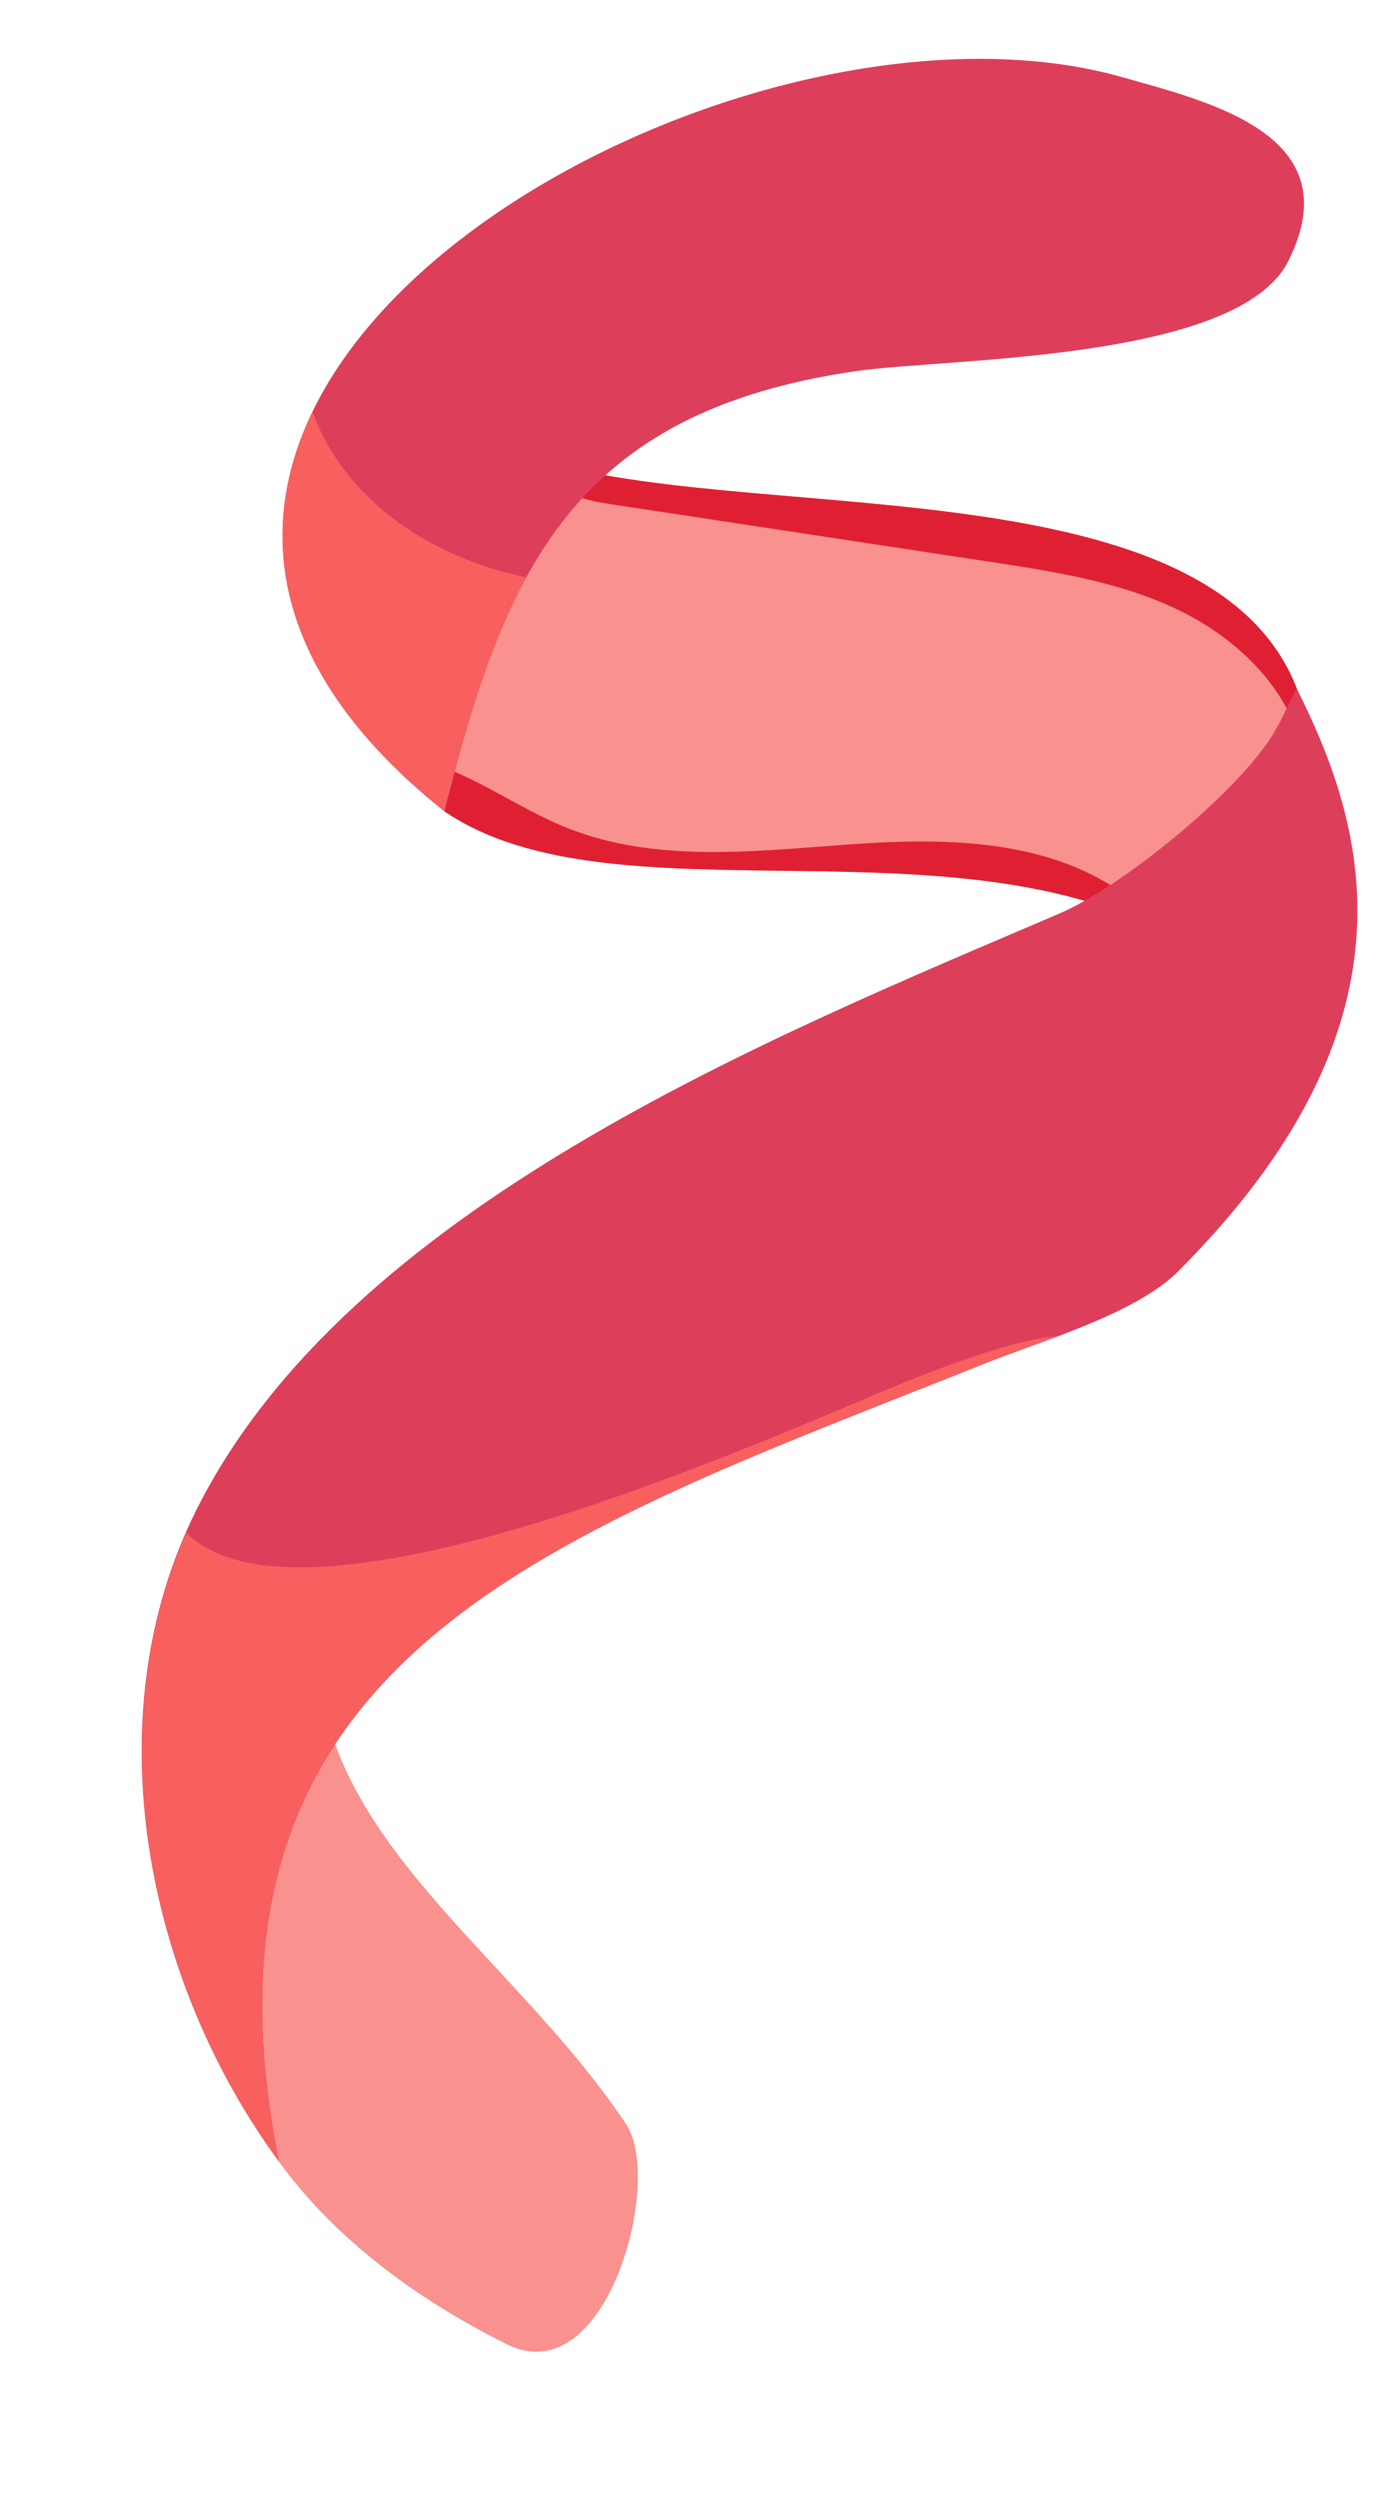
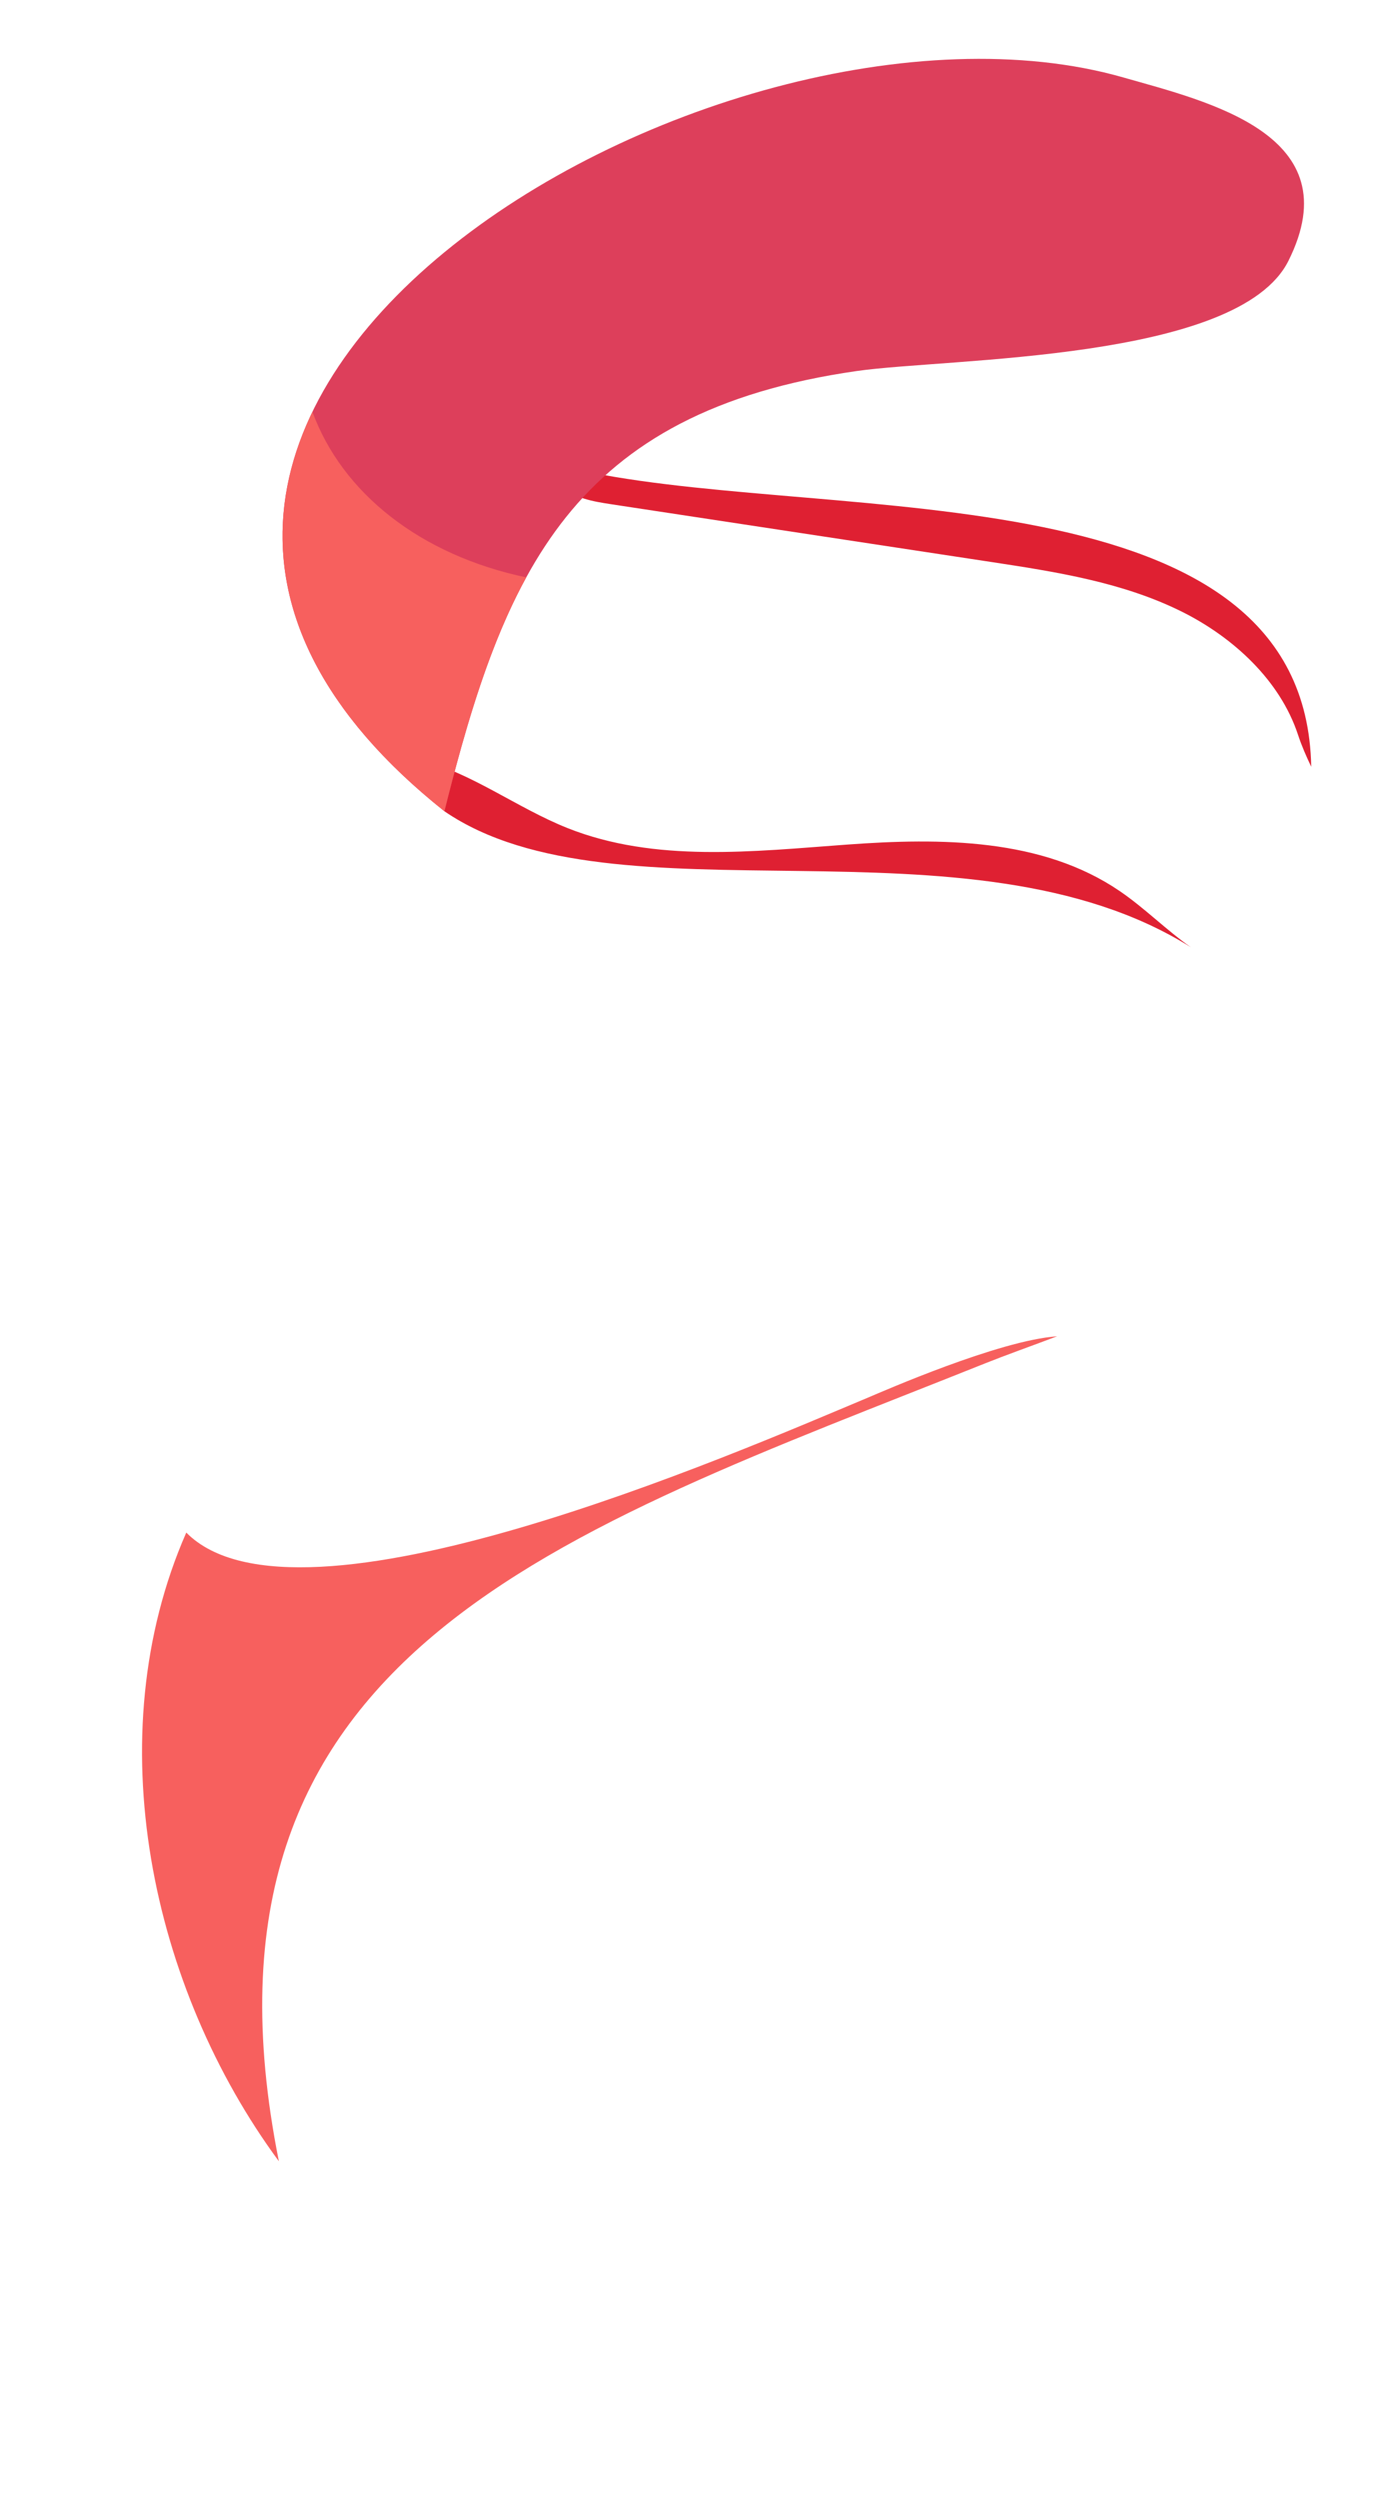
<svg xmlns="http://www.w3.org/2000/svg" id="Layer_1" data-name="Layer 1" viewBox="0 0 657 1180">
  <defs>
    <style>      .cls-1 {        fill: #dd3f5b;      }      .cls-2 {        fill: #f7605e;      }      .cls-3 {        fill: #df2032;      }      .cls-4 {        fill: #fcdd90;      }      .cls-5 {        fill: #f9918e;      }    </style>
  </defs>
-   <path class="cls-5" d="m562.441,447.079c1.892,1.143,3.744,2.365,5.597,3.666,8.119,5.518,15.805,11.824,23.057,19.077,1.577-3.429,3.074-6.78,4.494-10.09,17.027-39.376,24.2-71.499,23.728-97.828-2.523-140.081-222.537-115.367-340.19-138.859-6.897-1.38-14.032-4.139-21.284-7.607-31.808-15.214-65.744-44.184-91.403-31.374-51.476,25.738-10.366,121.674,23.216,172.716,7.528,11.352,14.623,20.496,20.259,26.132,81.156,55.535,247.368-1.774,352.527,64.167Z" />
  <path class="cls-3" d="m528.938,420.632c-36.695-25.068-84.545-25.225-128.887-21.993-44.342,3.232-90.615,8.632-131.921-7.765-24.201-9.617-45.564-26.369-70.828-32.635-2.523-.631-5.085-1.104-7.646-1.459,7.528,11.352,14.623,20.496,20.259,26.132,81.156,55.535,247.368-1.774,352.527,64.167-11.667-8.159-21.757-18.446-33.503-26.447Z" />
  <path class="cls-3" d="m467.687,265.179c31.177,4.73,62.946,9.657,91.088,23.807,23.767,11.982,45.879,32.123,54.353,57.979,1.655,5.006,3.823,9.972,6.189,14.938-2.523-140.081-222.537-115.367-340.19-138.859-6.897-1.38-14.032-4.139-21.284-7.607.906,5.242,3.035,10.09,6.937,13.756,6.227,5.951,15.293,7.489,23.806,8.789,59.714,9.065,119.427,18.131,179.102,27.196Z" />
-   <path class="cls-5" d="m109.389,812.075c-49.212,147.506,22.853,240.87,129.992,294.392,47.08,23.519,74.233-77.07,56.329-103.903-68.127-102.103-199.268-162.815-121.325-307.379-42.173,33.709-48.609,67.774-64.996,116.89Z" />
  <polygon class="cls-4" points="241.586 660.914 241.586 660.915 241.586 660.914 241.586 660.914" />
-   <path class="cls-1" d="m465.367,643.463c26.156-10.453,70.881-23.197,90.994-43.293,117.454-117.352,88.535-210.595,56.279-274.82-.669-1.332-6.302,13.761-12.948,23.721-17.901,26.828-69.261,69.239-99.661,82.256-137.64,58.938-335.818,138.547-407.307,281.404-49.237,98.387-23.443,222.701,38.997,307.379-48.206-240.827,132.394-296.218,333.646-376.648Z" />
  <path class="cls-1" d="m404.89,175.089c43.173-6.162,179.933-4.549,203.654-51.951,29.831-59.611-37.973-75.161-77.996-86.586C337.617-18.523-24.699,196.24,209.902,382.895c28.086-112.249,60.037-188.544,194.988-207.806Z" />
  <path class="cls-2" d="m465.367,643.464c9.508-3.8,21.588-8.095,33.931-12.744-27.323,1.848-82.501,26.068-88.966,28.777-63.969,26.802-269.987,116.851-322.347,63.86-42.408,96.593-16.492,215.074,43.736,296.751-48.206-240.827,132.396-296.214,333.647-376.644Z" />
  <path class="cls-2" d="m248.566,272.527c-50.165-10.56-86.92-39.835-100.991-78.112-28.162,58.266-17.466,124.996,62.327,188.481,10.575-42.264,21.703-79.425,38.664-110.369Z" />
</svg>